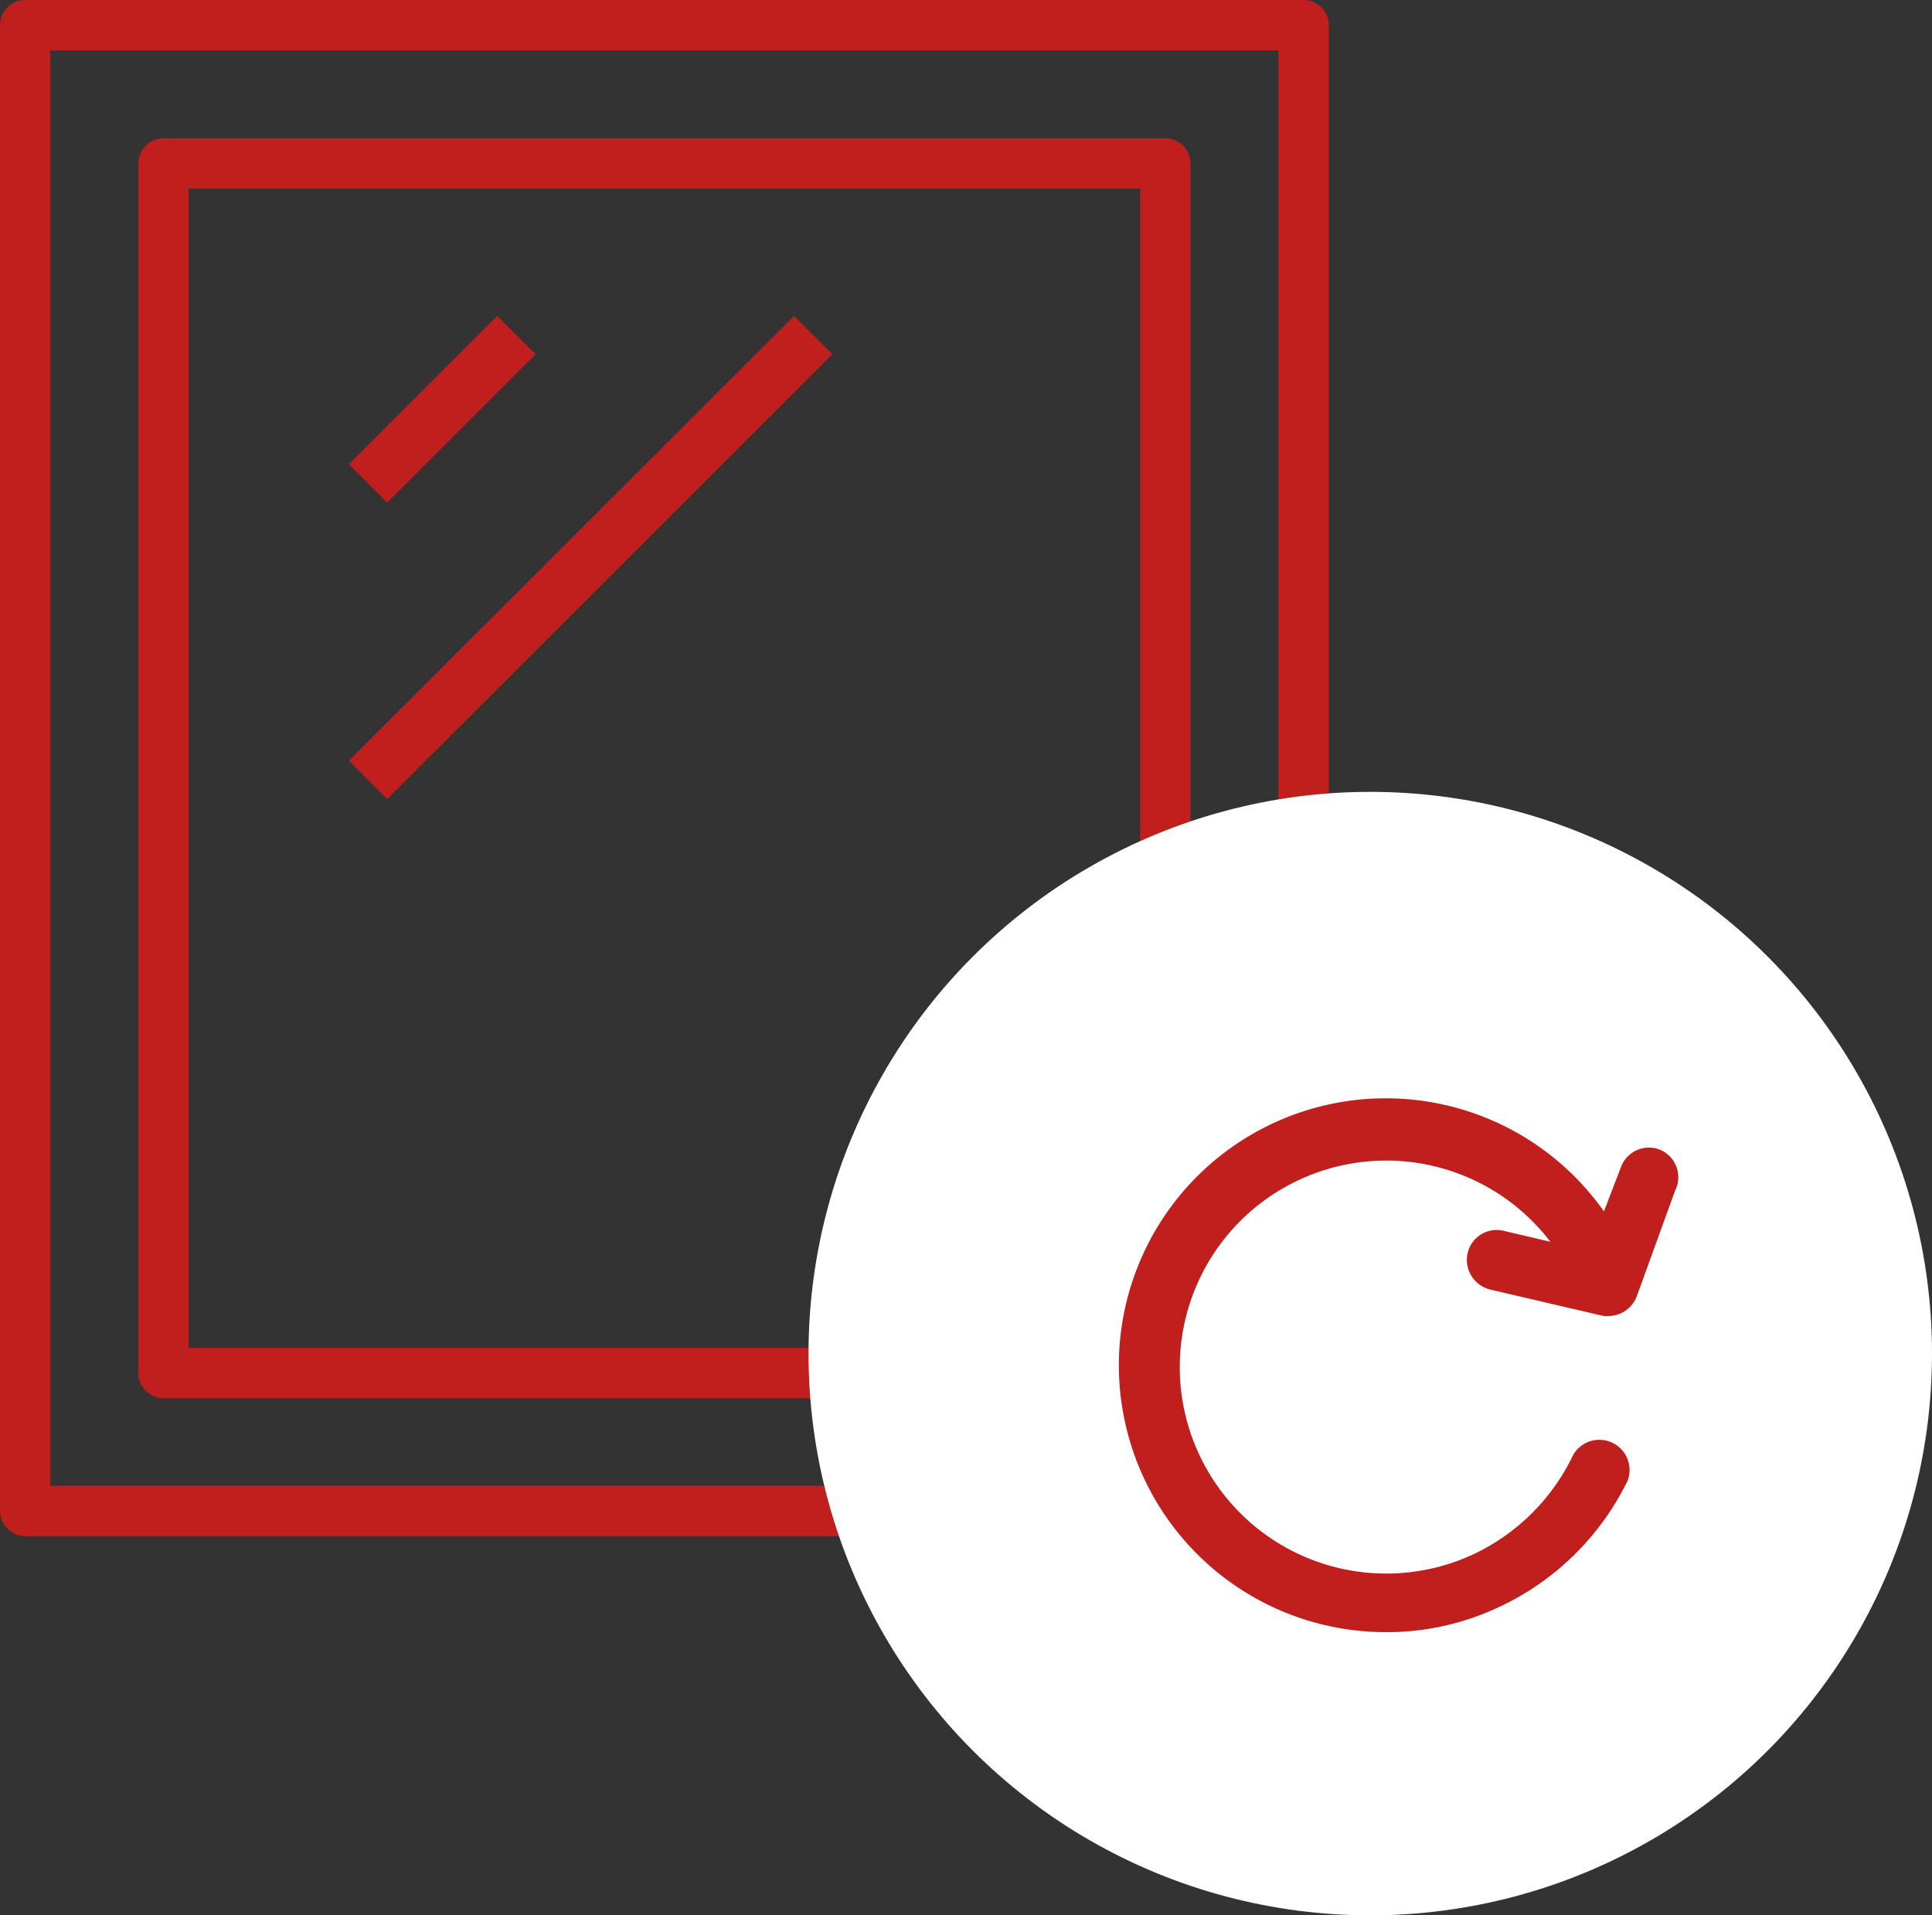
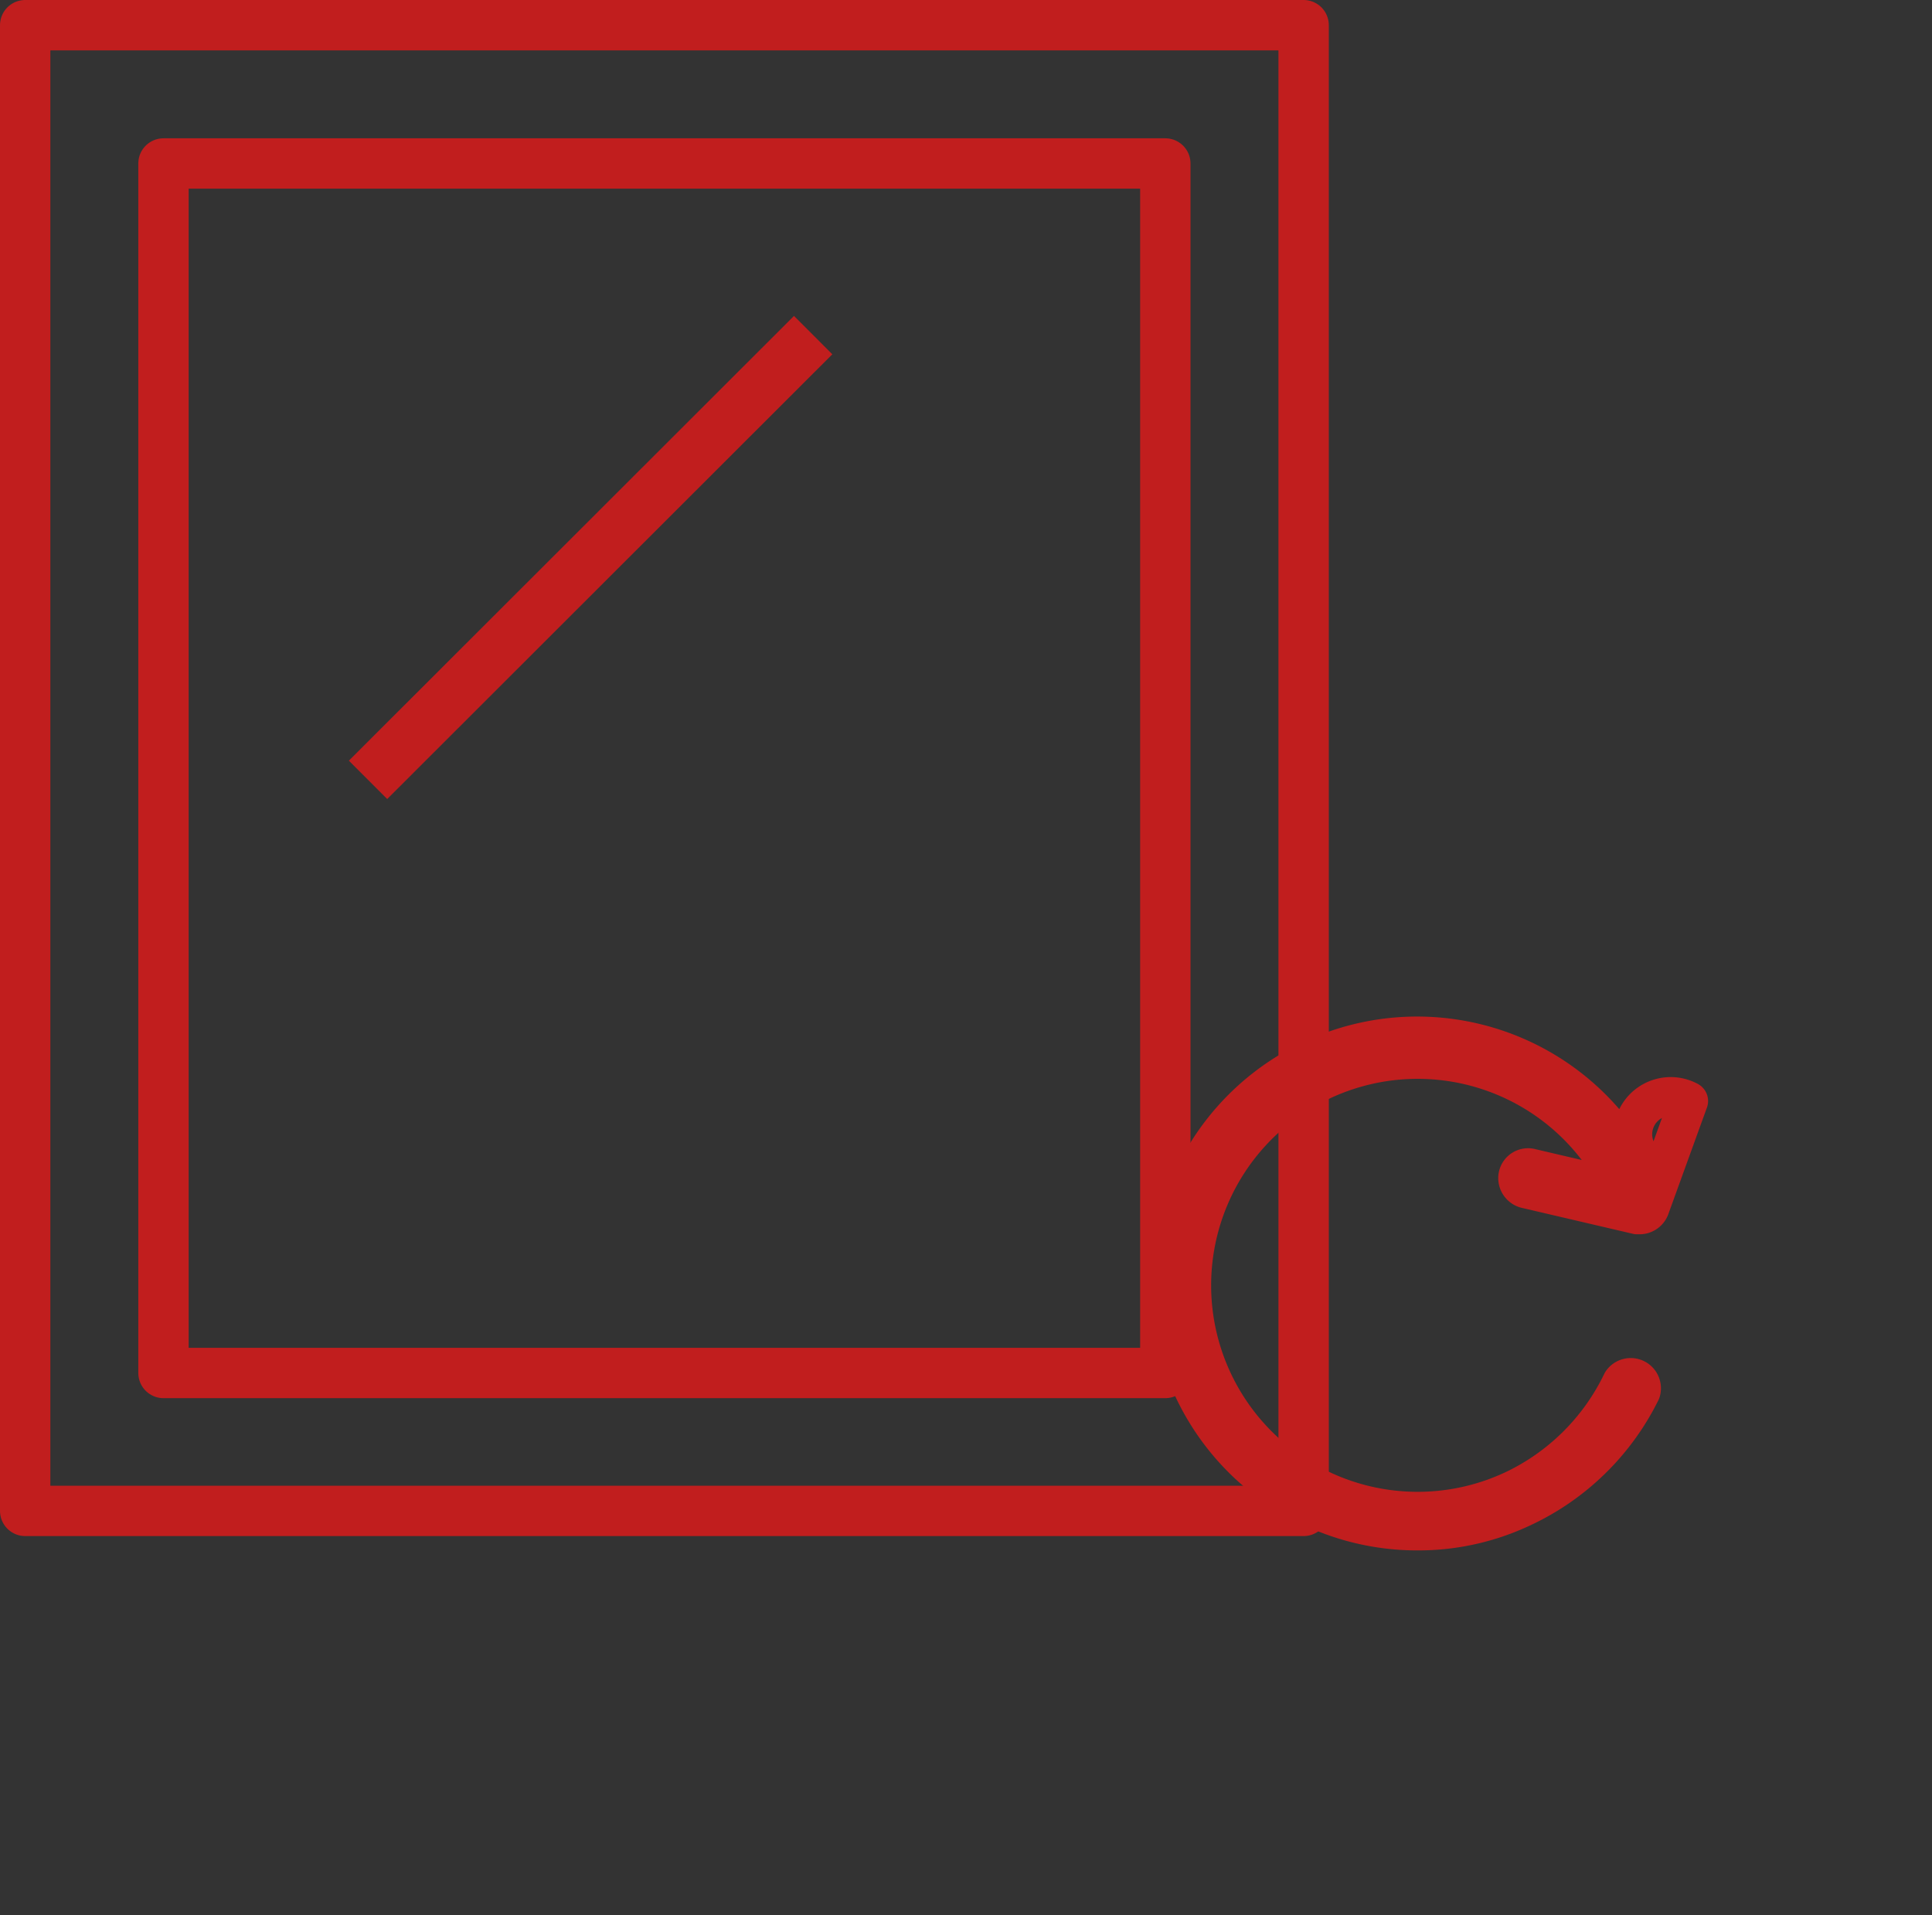
<svg xmlns="http://www.w3.org/2000/svg" viewBox="0 0 49.87 49.44">
  <rect x="0" y="0" width="49.87" height="49.44" fill="#333333" stroke="none" />
  <defs>
    <style>.cls-1,.cls-3,.cls-4{fill:none;stroke:#c11e1e;stroke-linejoin:round;}.cls-1{stroke-width:1.3px;}.cls-2{fill:#fff;}.cls-3{stroke-width:1.4px;}</style>
  </defs>
  <g id="Слой_2" data-name="Слой 2">
    <g id="Layer_2" data-name="Layer 2">
      <rect class="cls-1" x="0.65" y="0.65" width="33" height="38.35" />
      <rect class="cls-1" x="4.22" y="4.22" width="25.86" height="31.22" />
-       <circle class="cls-2" cx="35.37" cy="34.94" r="14.5" />
-       <line class="cls-3" x1="13.33" y1="8.65" x2="9.5" y2="12.48" />
      <line class="cls-3" x1="20.99" y1="8.65" x2="9.5" y2="20.13" />
-       <path class="cls-4" d="M42.66,30.14a.27.27,0,0,0-.35.16l-.81,2.11a6.39,6.39,0,1,0-5.71,9.22,6.27,6.27,0,0,0,2.69-.6,6.47,6.47,0,0,0,3.07-3,.28.28,0,0,0-.5-.24,5.9,5.9,0,0,1-2.8,2.78,5.83,5.83,0,1,1,2.81-7.76l-2.35-.55a.27.27,0,0,0-.34.2.29.29,0,0,0,.21.34l2.87.67h.07a.29.29,0,0,0,.26-.18l1-2.76A.27.27,0,0,0,42.66,30.14Z" />
+       <path class="cls-4" d="M42.66,30.14a.27.27,0,0,0-.35.16a6.39,6.39,0,1,0-5.71,9.22,6.27,6.27,0,0,0,2.69-.6,6.47,6.47,0,0,0,3.07-3,.28.28,0,0,0-.5-.24,5.9,5.9,0,0,1-2.8,2.78,5.83,5.83,0,1,1,2.81-7.76l-2.35-.55a.27.27,0,0,0-.34.2.29.29,0,0,0,.21.34l2.87.67h.07a.29.29,0,0,0,.26-.18l1-2.76A.27.27,0,0,0,42.66,30.14Z" />
    </g>
  </g>
</svg>